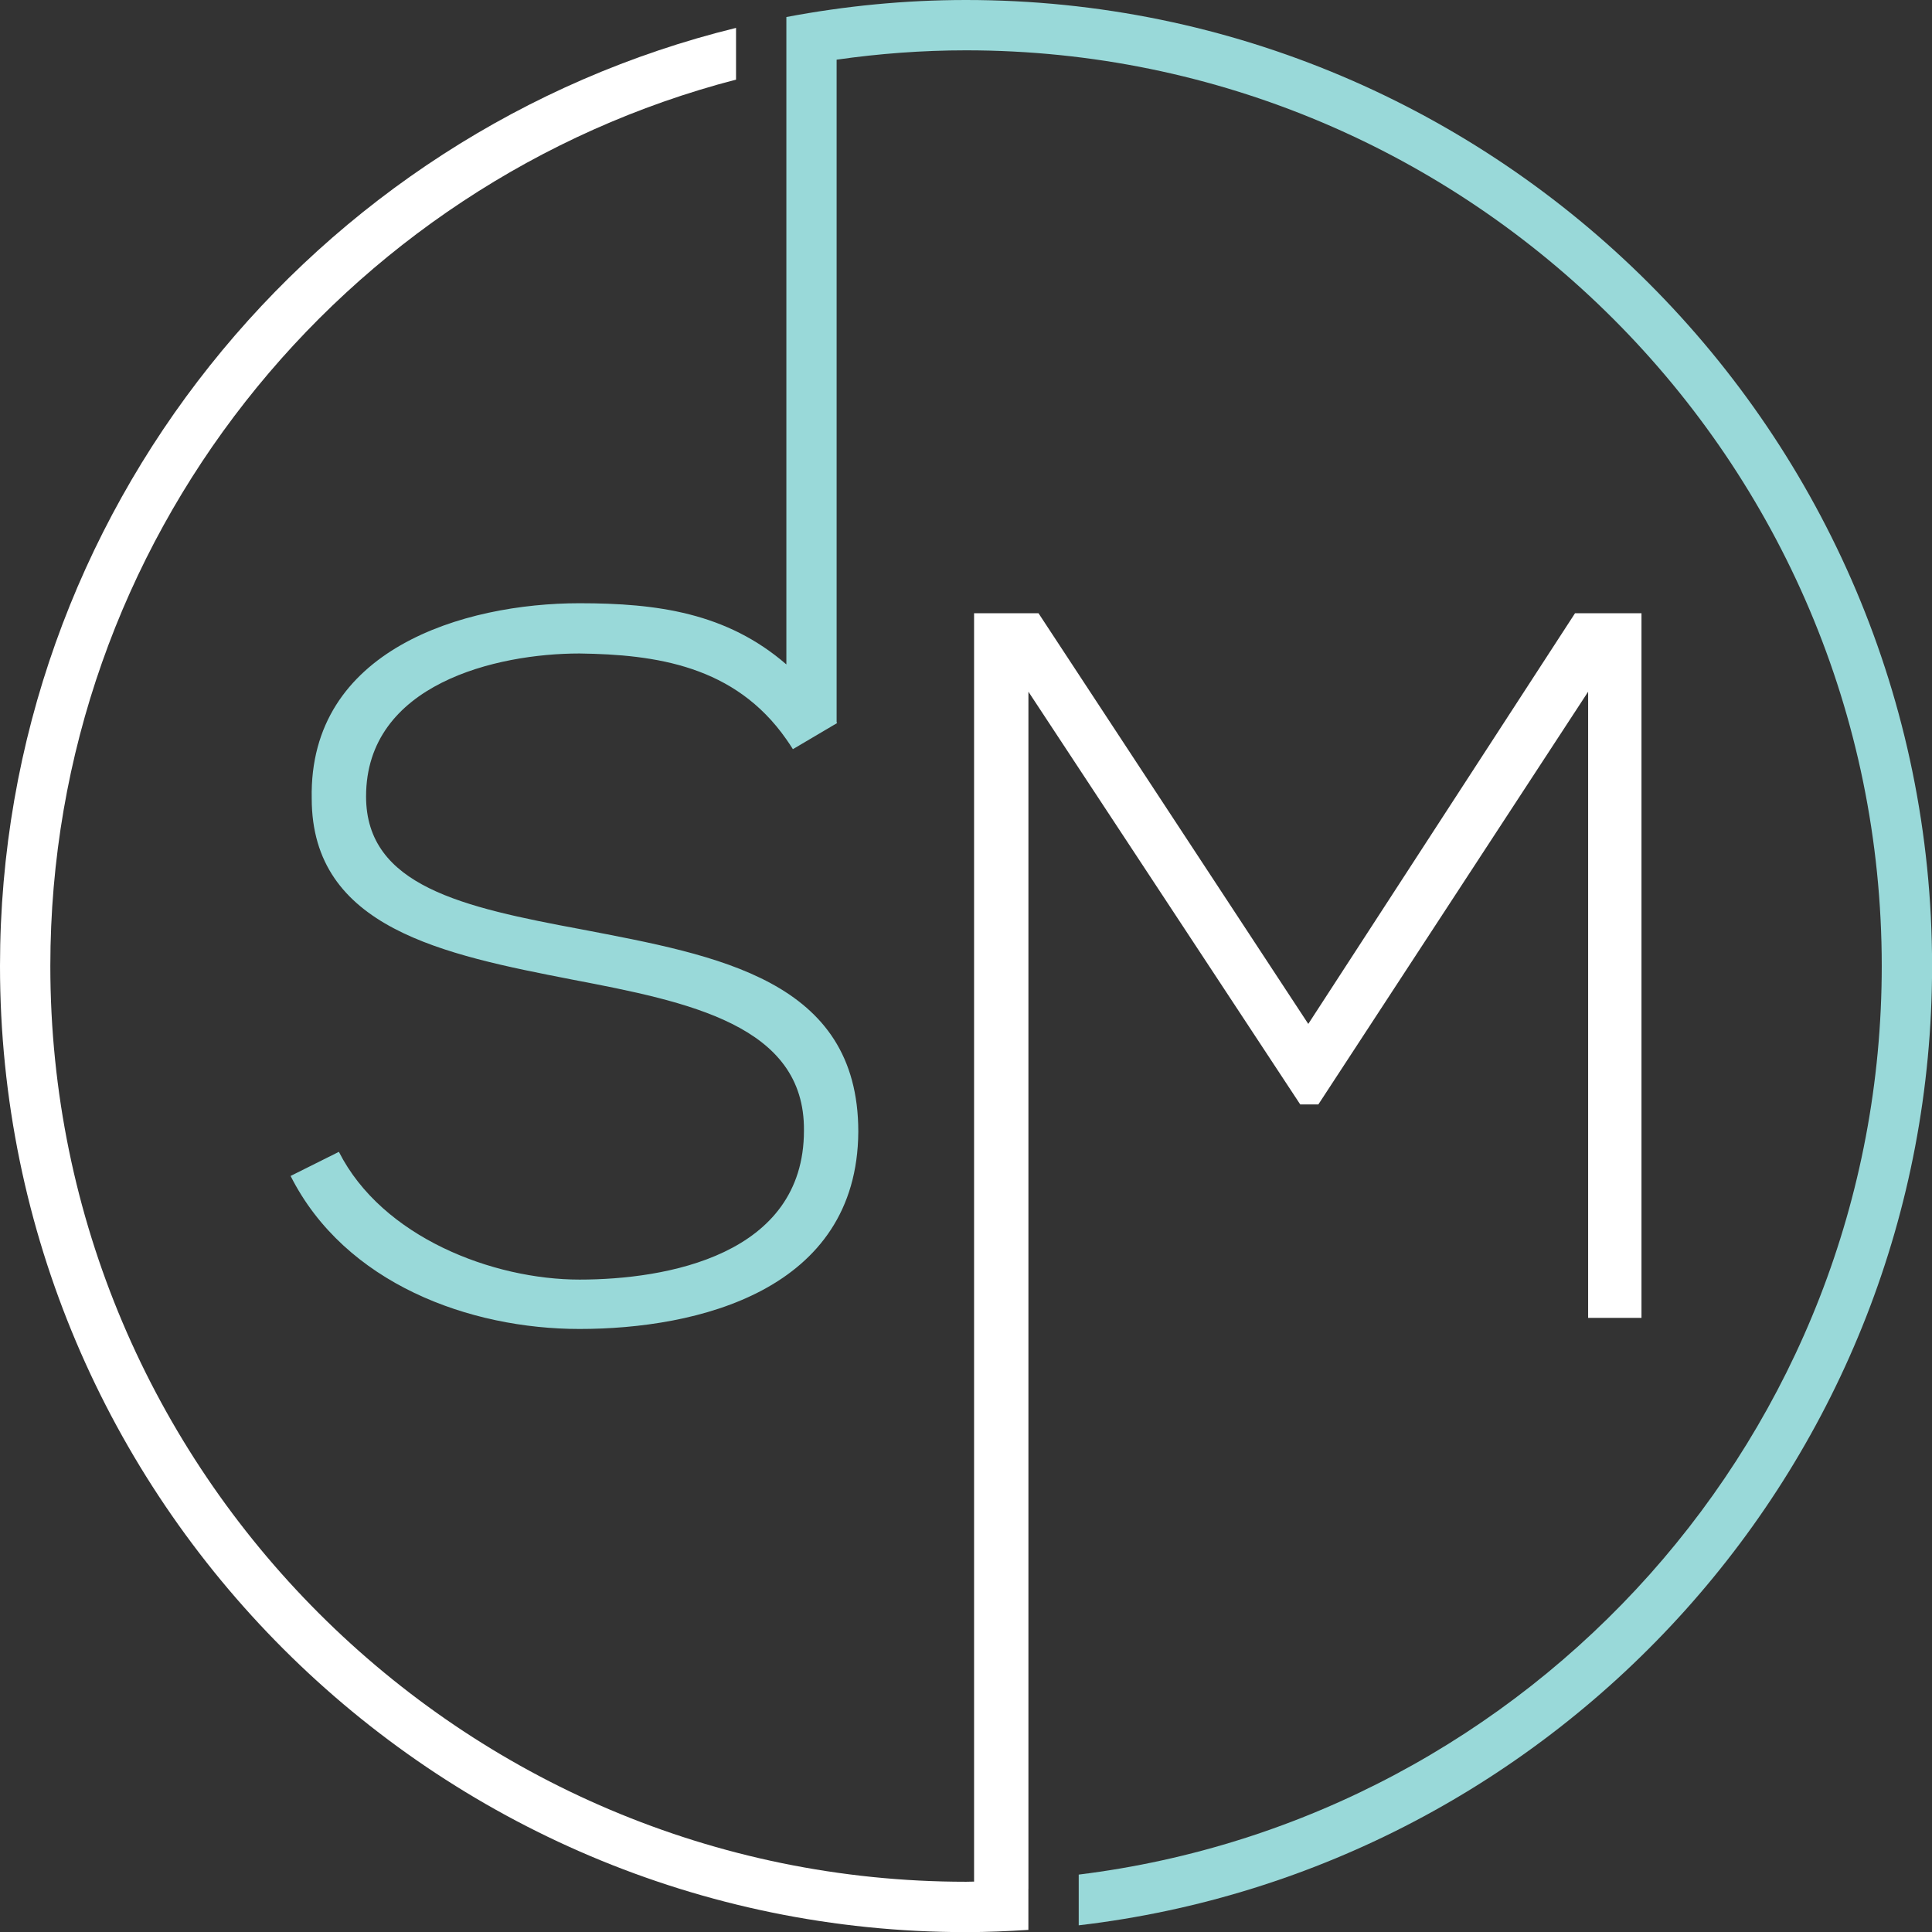
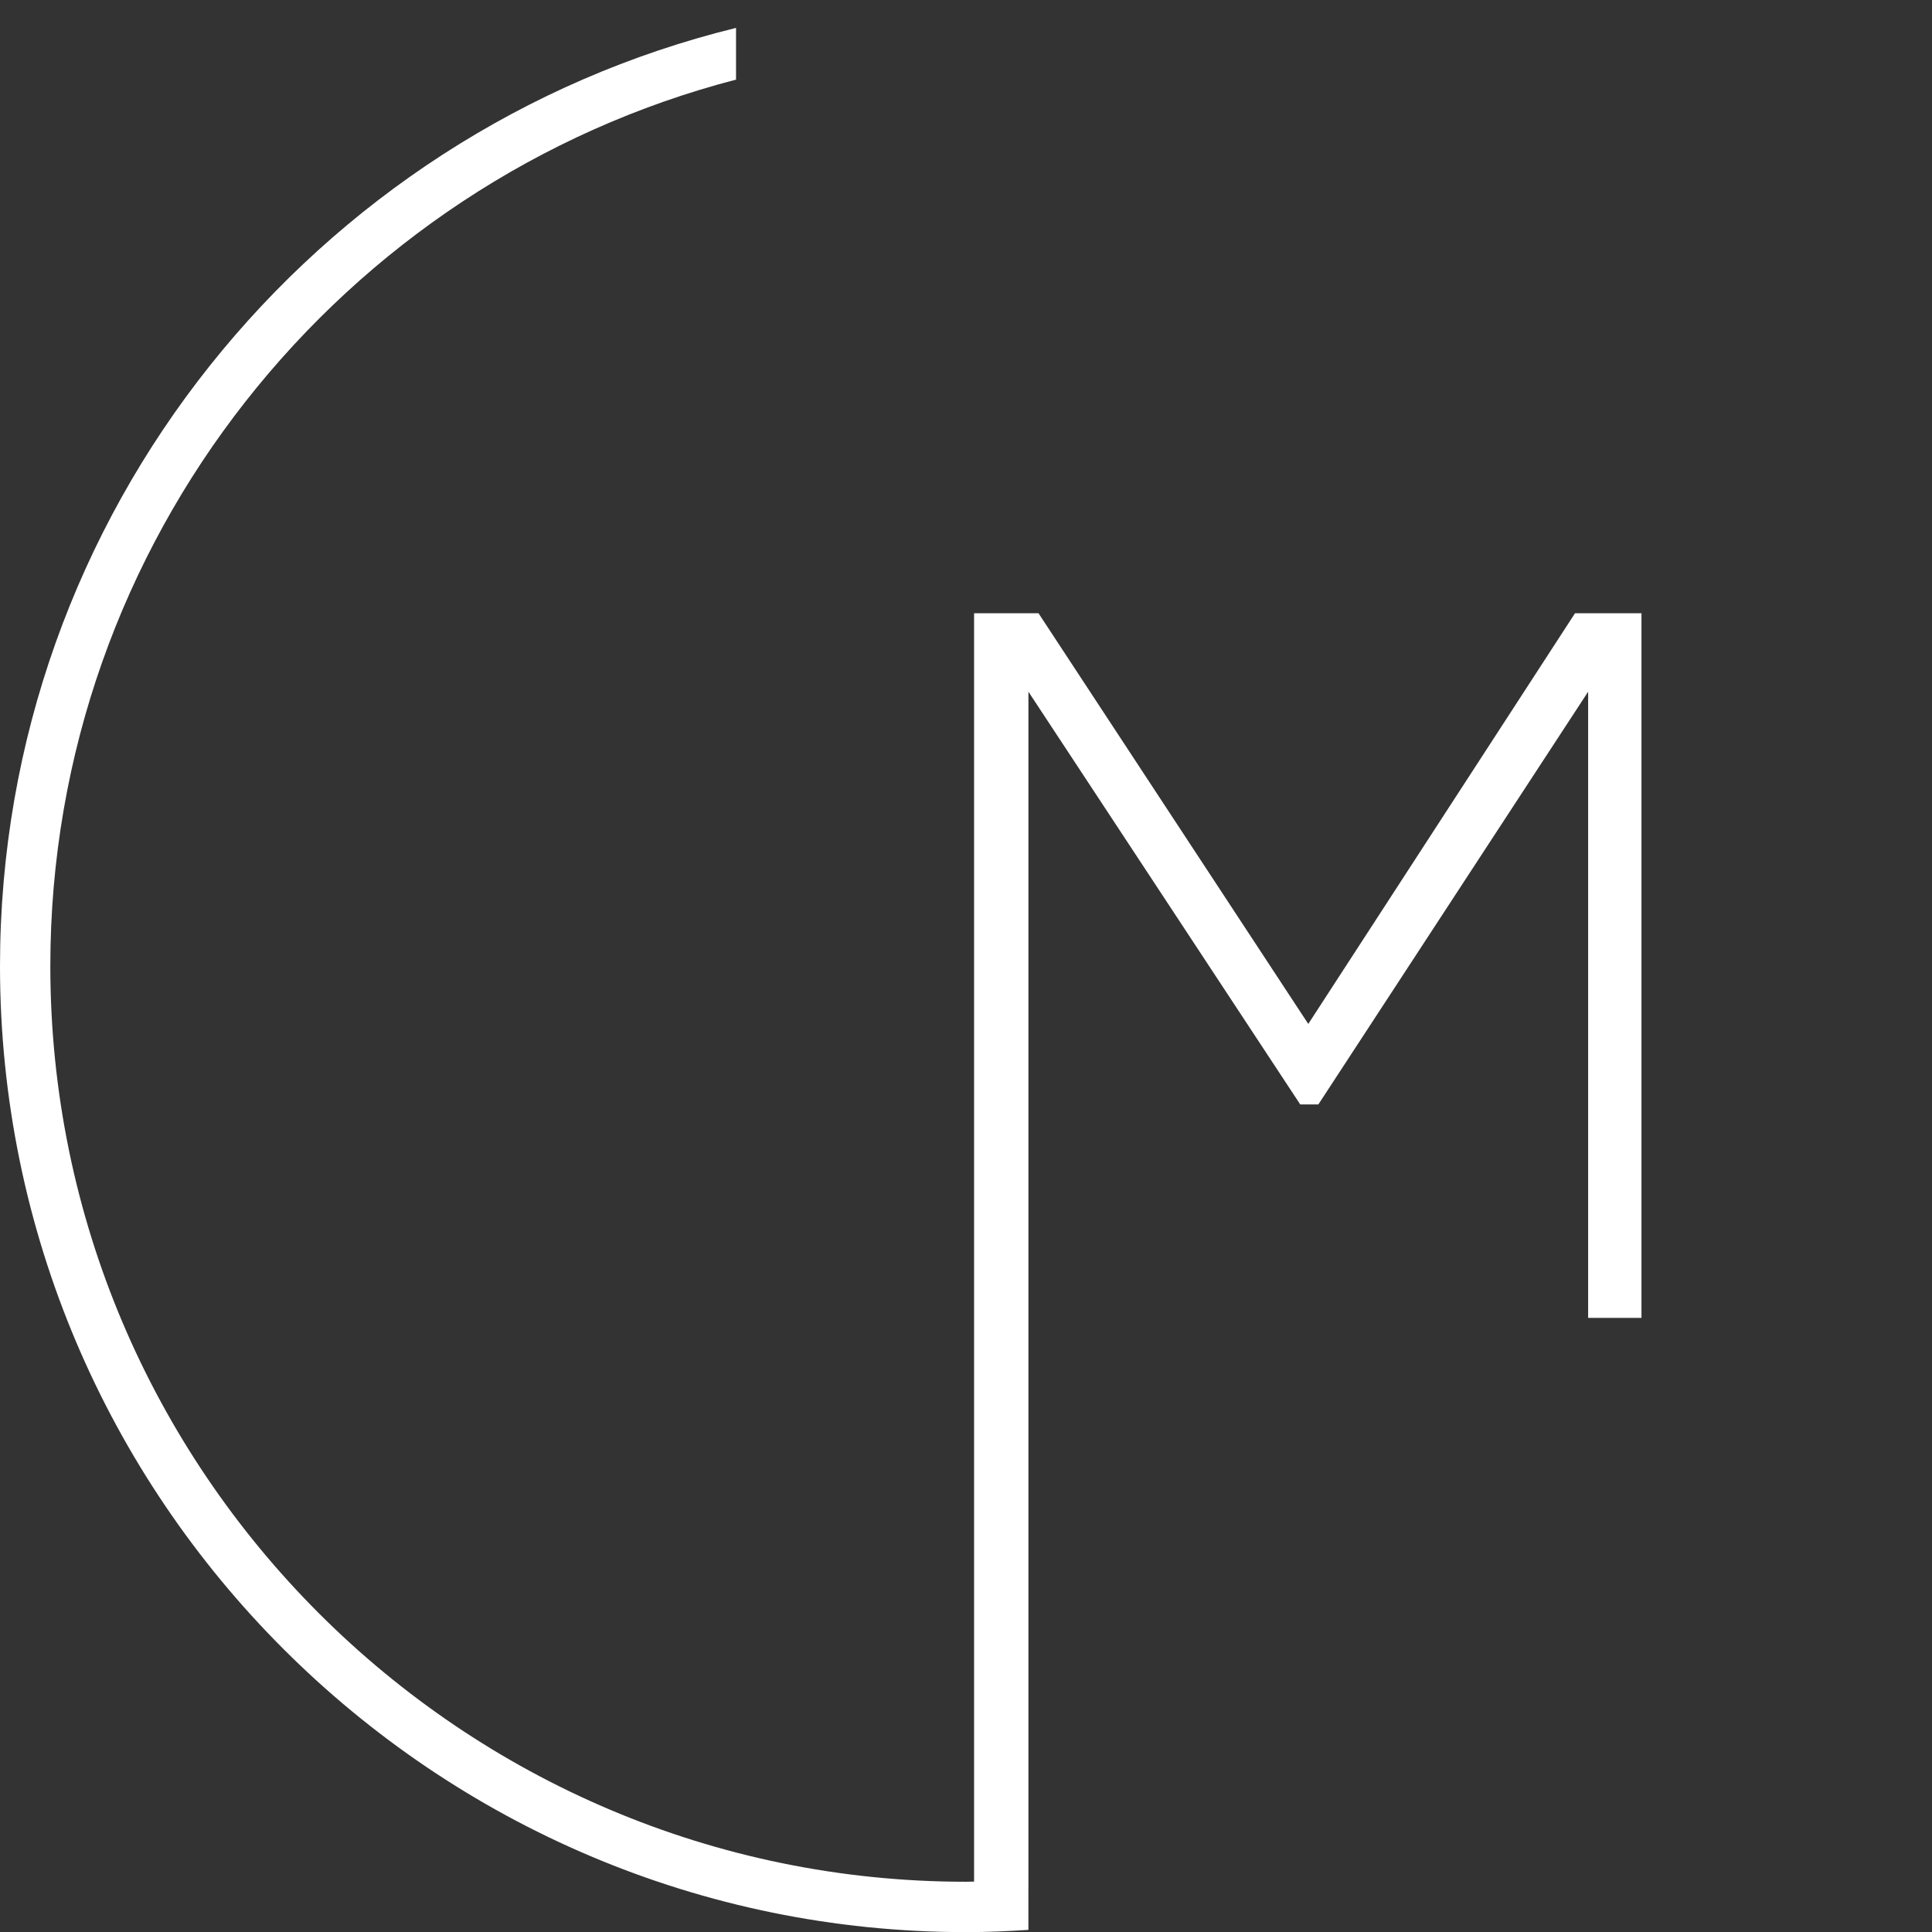
<svg xmlns="http://www.w3.org/2000/svg" fill="#000000" height="485.6" preserveAspectRatio="xMidYMid meet" version="1" viewBox="0.0 0.0 485.6 485.6" width="485.6" zoomAndPan="magnify">
  <rect x="0.0" y="0.0" width="485.6" height="485.6" fill="#333333" stroke="none" />
  <g id="change1_1">
    <path d="M331.36,277.6l67.81-103.74v157.38h13.41V154.13h-16.7l-67.05,103.23l-67.81-103.23c-6.58,0-9.61,0-16.19,0 v318.8c-0.67,0.01-1.34,0.04-2.02,0.04c-126.91,0-230.16-103.25-230.16-230.16c0-106.95,73.33-197.09,172.35-222.8v-13 C78.94,33.02,0,128.85,0,242.81C0,376.7,108.93,485.63,242.81,485.63c5.27,0,10.48-0.23,15.67-0.56v-10.33h0.01V173.86l68.32,103.74 H331.36z" fill="#ffffff" />
  </g>
  <g id="change2_1">
-     <path d="M242.81,0c-15.44,0-30.52,1.51-45.16,4.28v7.54v5.31V167c-15.01-13-32.52-15.38-52-15.38 c-29.1,0-68.04,11.62-67.3,49.07c0,32.63,33.15,39.23,65.55,45.54c29.07,5.57,58.43,11.39,58.17,37.94 c0,31.4-34.67,37.45-56.42,37.45S96.06,311,85.18,289.51l-12.14,6.06c13.66,27.09,45.03,38.46,72.61,38.46 c29.62,0,69.85-9.61,70.08-49.59c0-38.2-35.41-44.28-69.57-50.85c-29.88-5.57-54.15-10.88-54.15-33.41 c0-28.33,32.89-35.93,53.64-35.93c19.17,0.26,39.06,3.04,52,21.58c0.55,0.77,1.09,1.61,1.64,2.47l10.99-6.49l0.14-0.09 c-0.06-0.06-0.09-0.14-0.14-0.2V15c10.63-1.52,21.49-2.35,32.53-2.35c126.91,0,230.16,103.25,230.16,230.16 c0,117.32-88.25,214.35-201.84,228.36v12.75c120.59-14.08,214.49-116.8,214.49-241.11C485.63,108.93,376.7,0,242.81,0z" fill="#99d9d9" />
-   </g>
+     </g>
</svg>